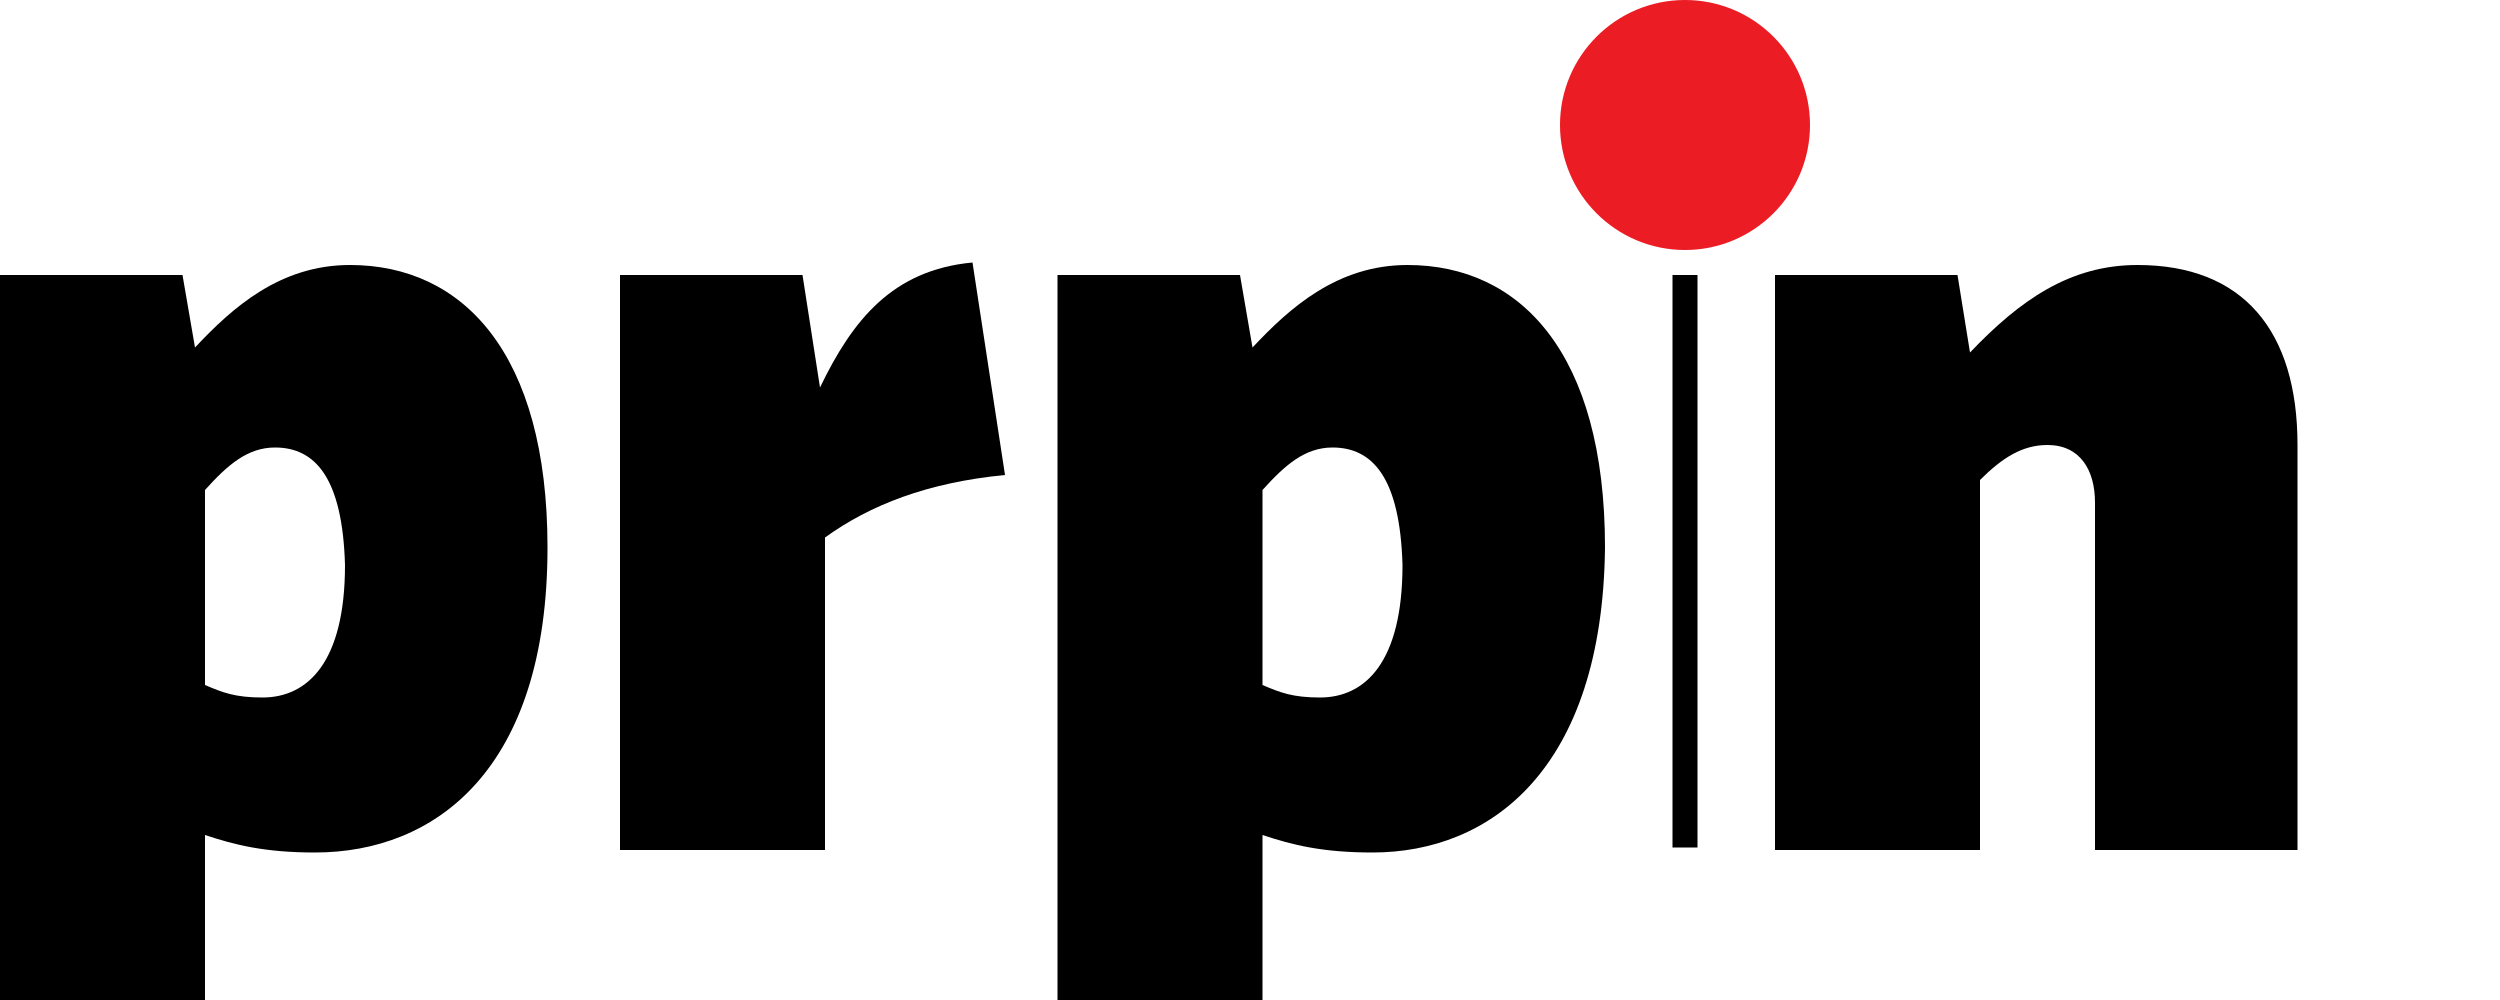
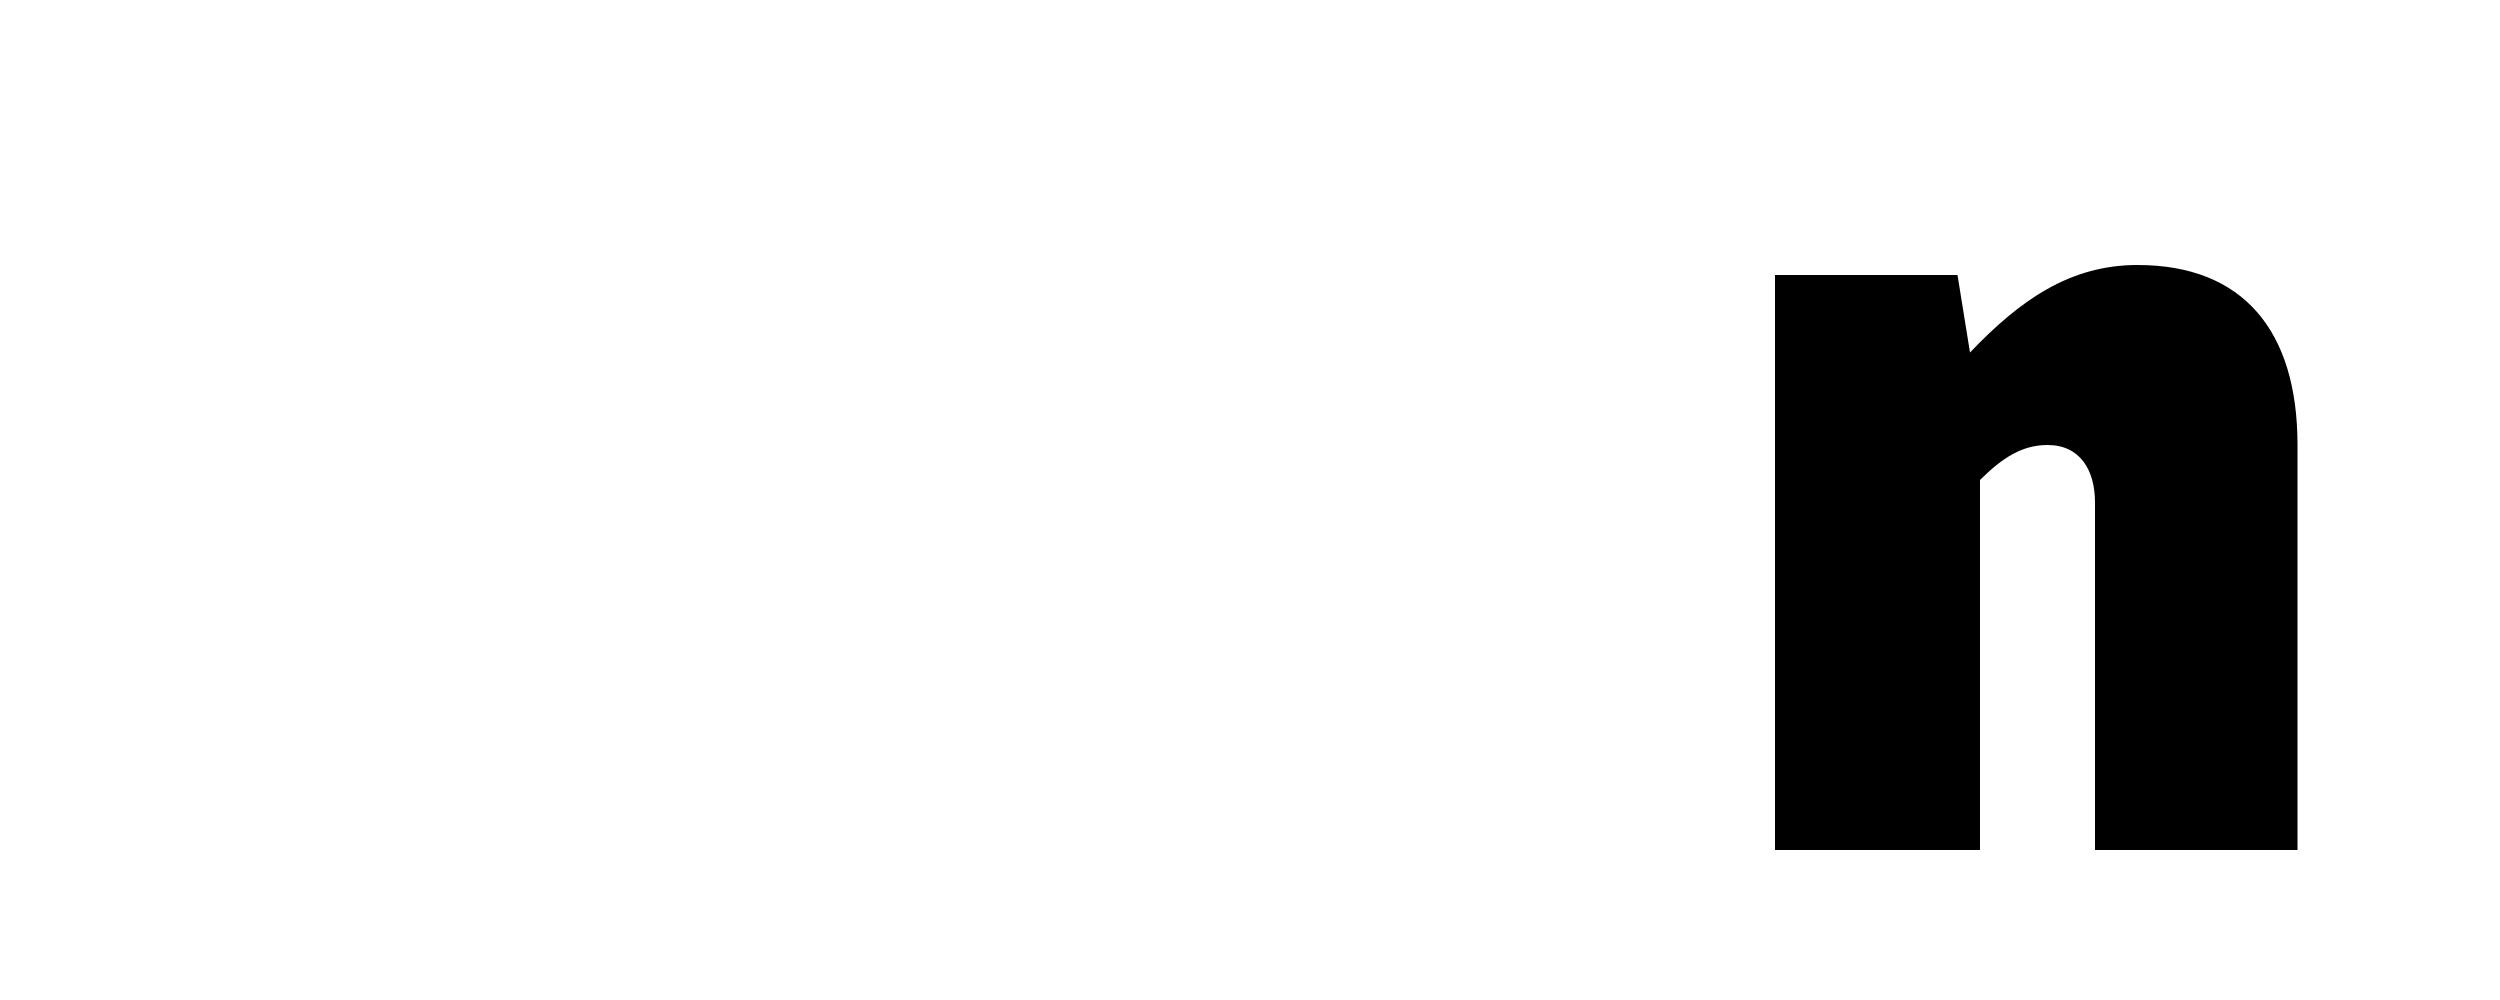
<svg xmlns="http://www.w3.org/2000/svg" version="1.1" id="Layer_1" viewBox="0 0 100 40" xml:space="preserve">
  <style type="text/css">
	.st0{fill:#EC1C24;}
    </style>
-   <path d="M12.6,34.1c-2,0-3.2-0.3-4.4-0.7v7.8L0,42.6V11h7.3l0.5,2.9c1.5-1.6,3.4-3.3,6.2-3.3c4.5,0,7.9,3.5,7.9,11.3  C21.9,30.8,17.4,34.1,12.6,34.1z M11,17.9c-1.1,0-1.9,0.7-2.8,1.7v7.8c0.7,0.3,1.2,0.5,2.3,0.5c1.8,0,3.3-1.4,3.3-5.3  C13.7,19.1,12.6,17.9,11,17.9z" />
-   <path d="M33,21.5V34h-8.2V11h7.3l0.7,4.5c1.3-2.7,2.9-4.7,6.1-5l1.3,8.5C37.1,19.3,34.8,20.2,33,21.5z" />
-   <path d="M54.9,34.1c-2,0-3.2-0.3-4.4-0.7v7.8l-8.2,1.3V11h7.3l0.5,2.9c1.5-1.6,3.4-3.3,6.2-3.3c4.5,0,7.9,3.5,7.9,11.3  C64.1,30.8,59.6,34.1,54.9,34.1z M53.3,17.9c-1.1,0-1.9,0.7-2.8,1.7v7.8c0.7,0.3,1.2,0.5,2.3,0.5c1.8,0,3.3-1.4,3.3-5.3  C56,19.1,54.9,17.9,53.3,17.9z" />
  <path d="M83.8,34V20.1c0-1.3-0.6-2.3-1.9-2.3c-1,0-1.8,0.5-2.7,1.4V34h-8.2V11h7.3l0.5,3.1c2-2.1,4-3.5,6.7-3.5  c4.2,0,6.4,2.6,6.4,7.2V34H83.8z" />
-   <rect x="66.9" y="11" width="1" height="22.9" />
  <g>
-     <circle class="st0" cx="67.4" cy="5" r="5" />
-   </g>
+     </g>
</svg>